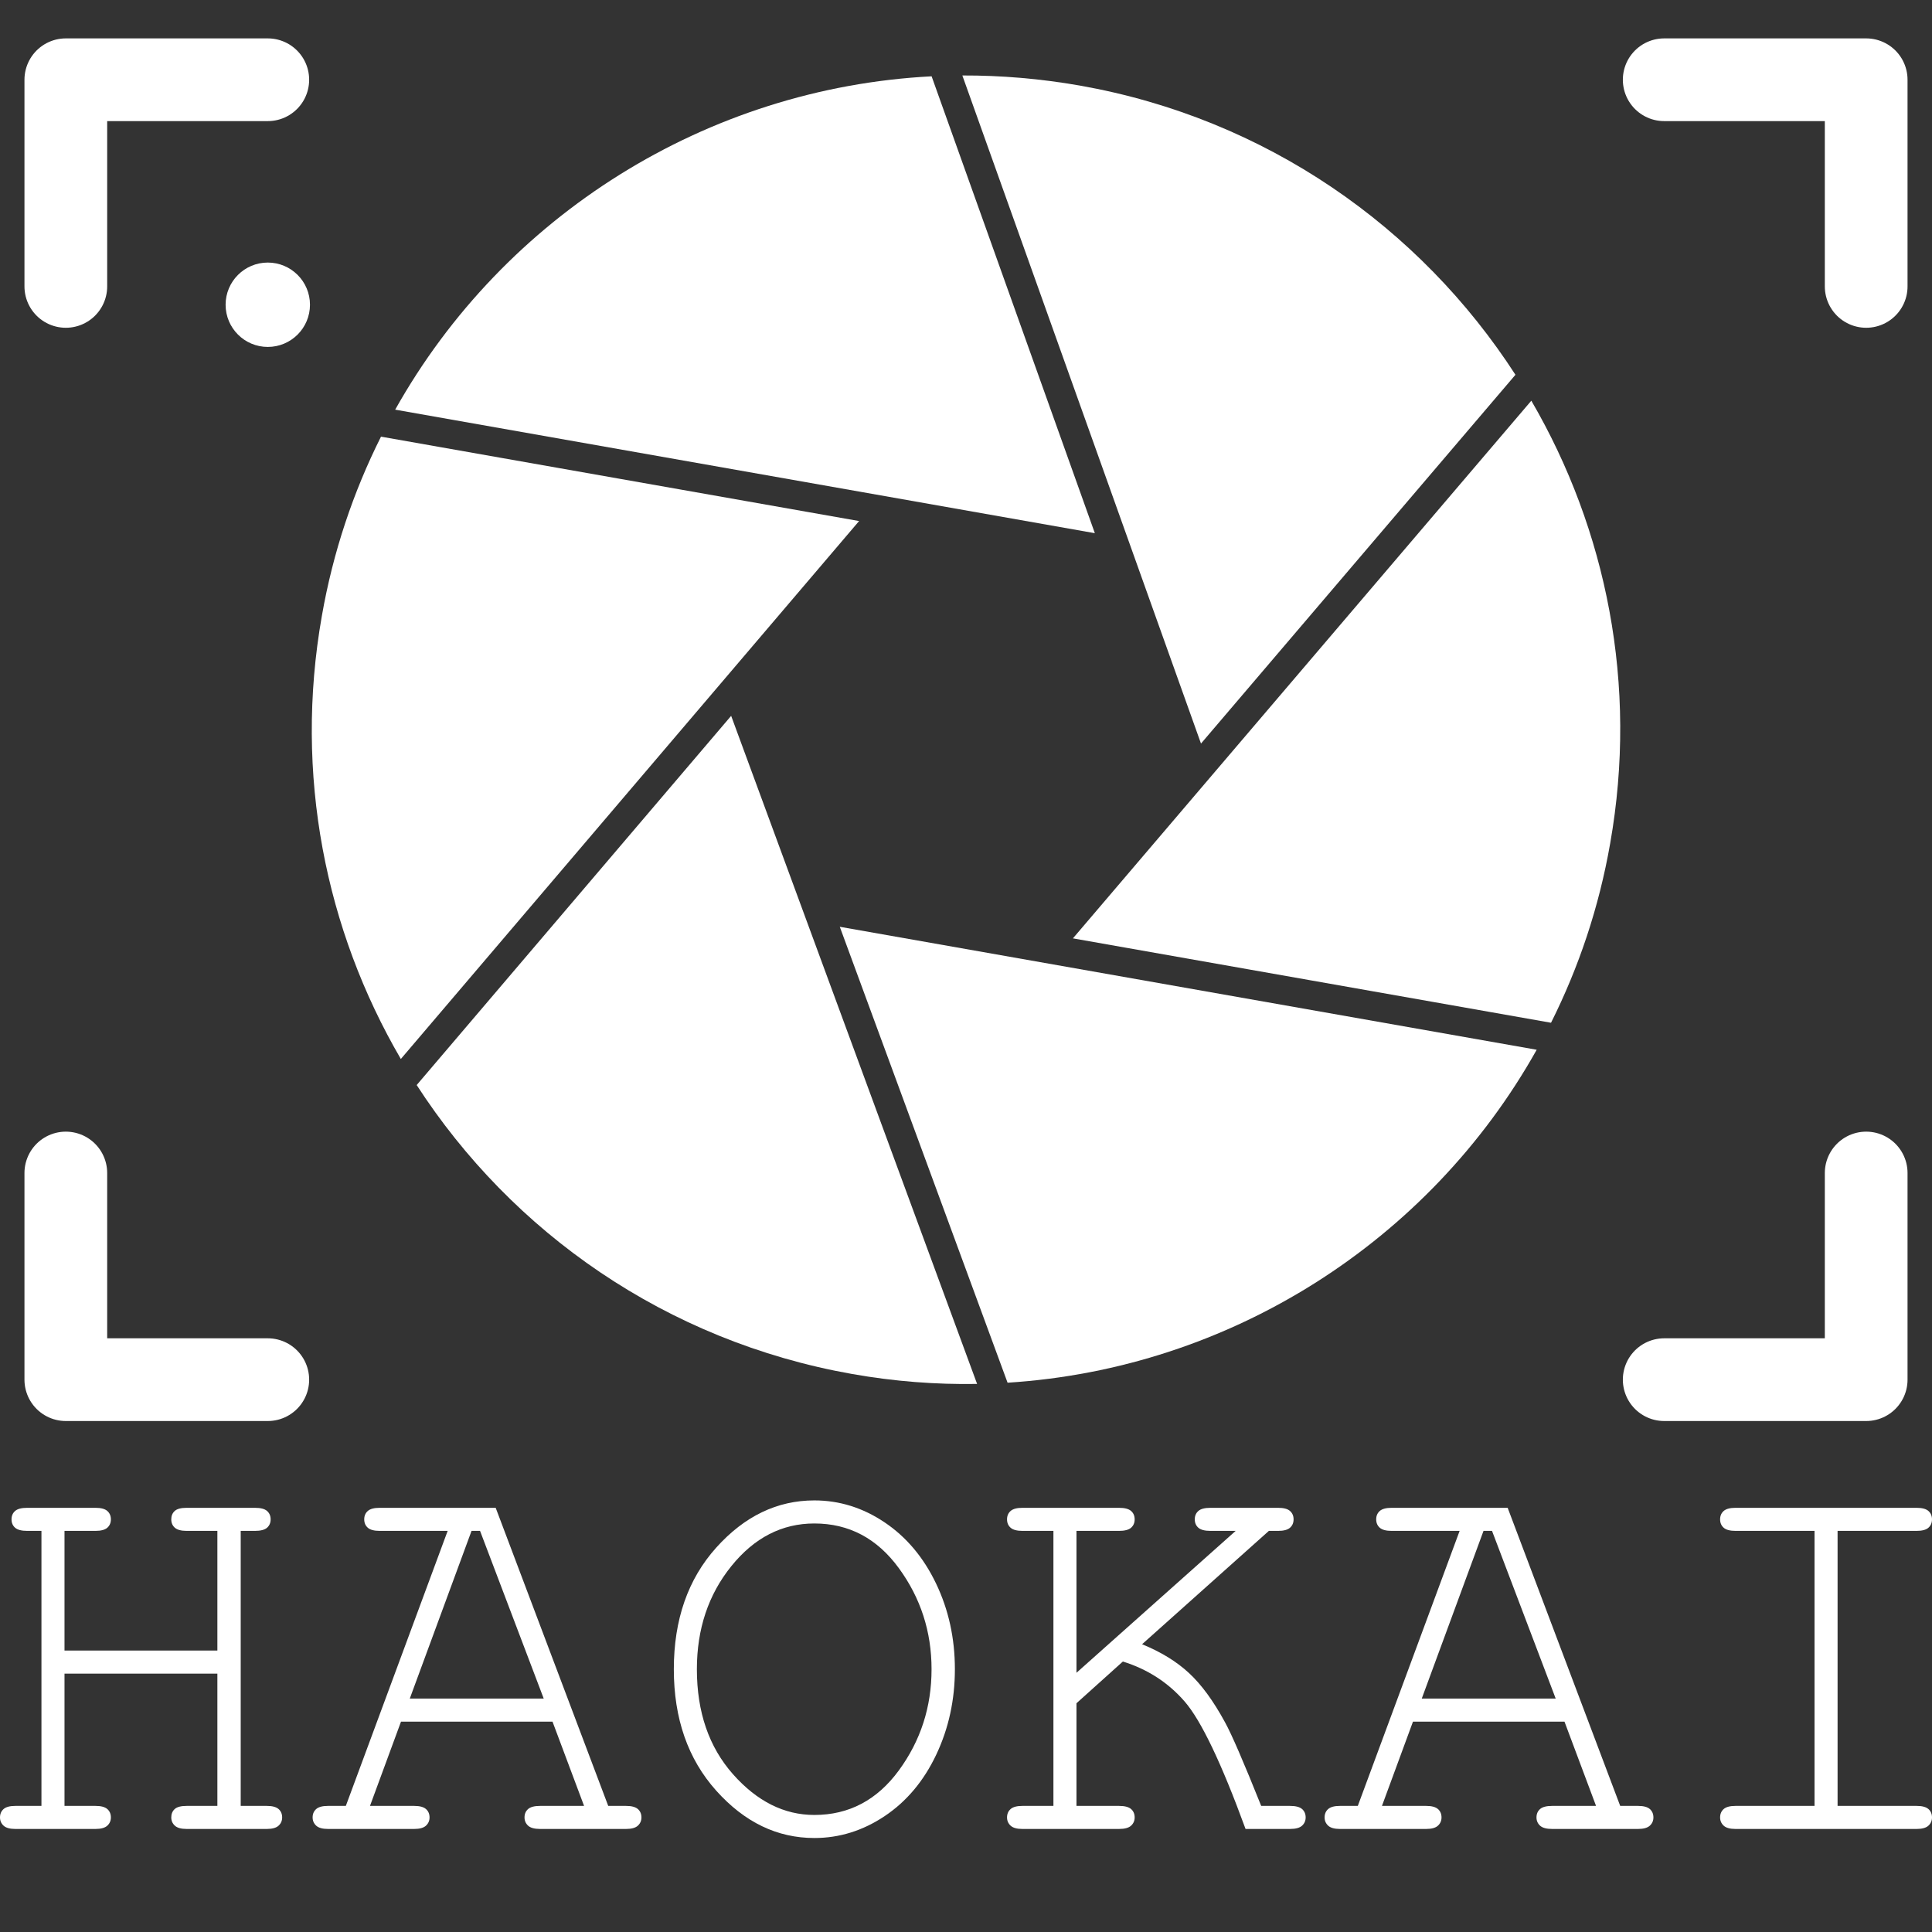
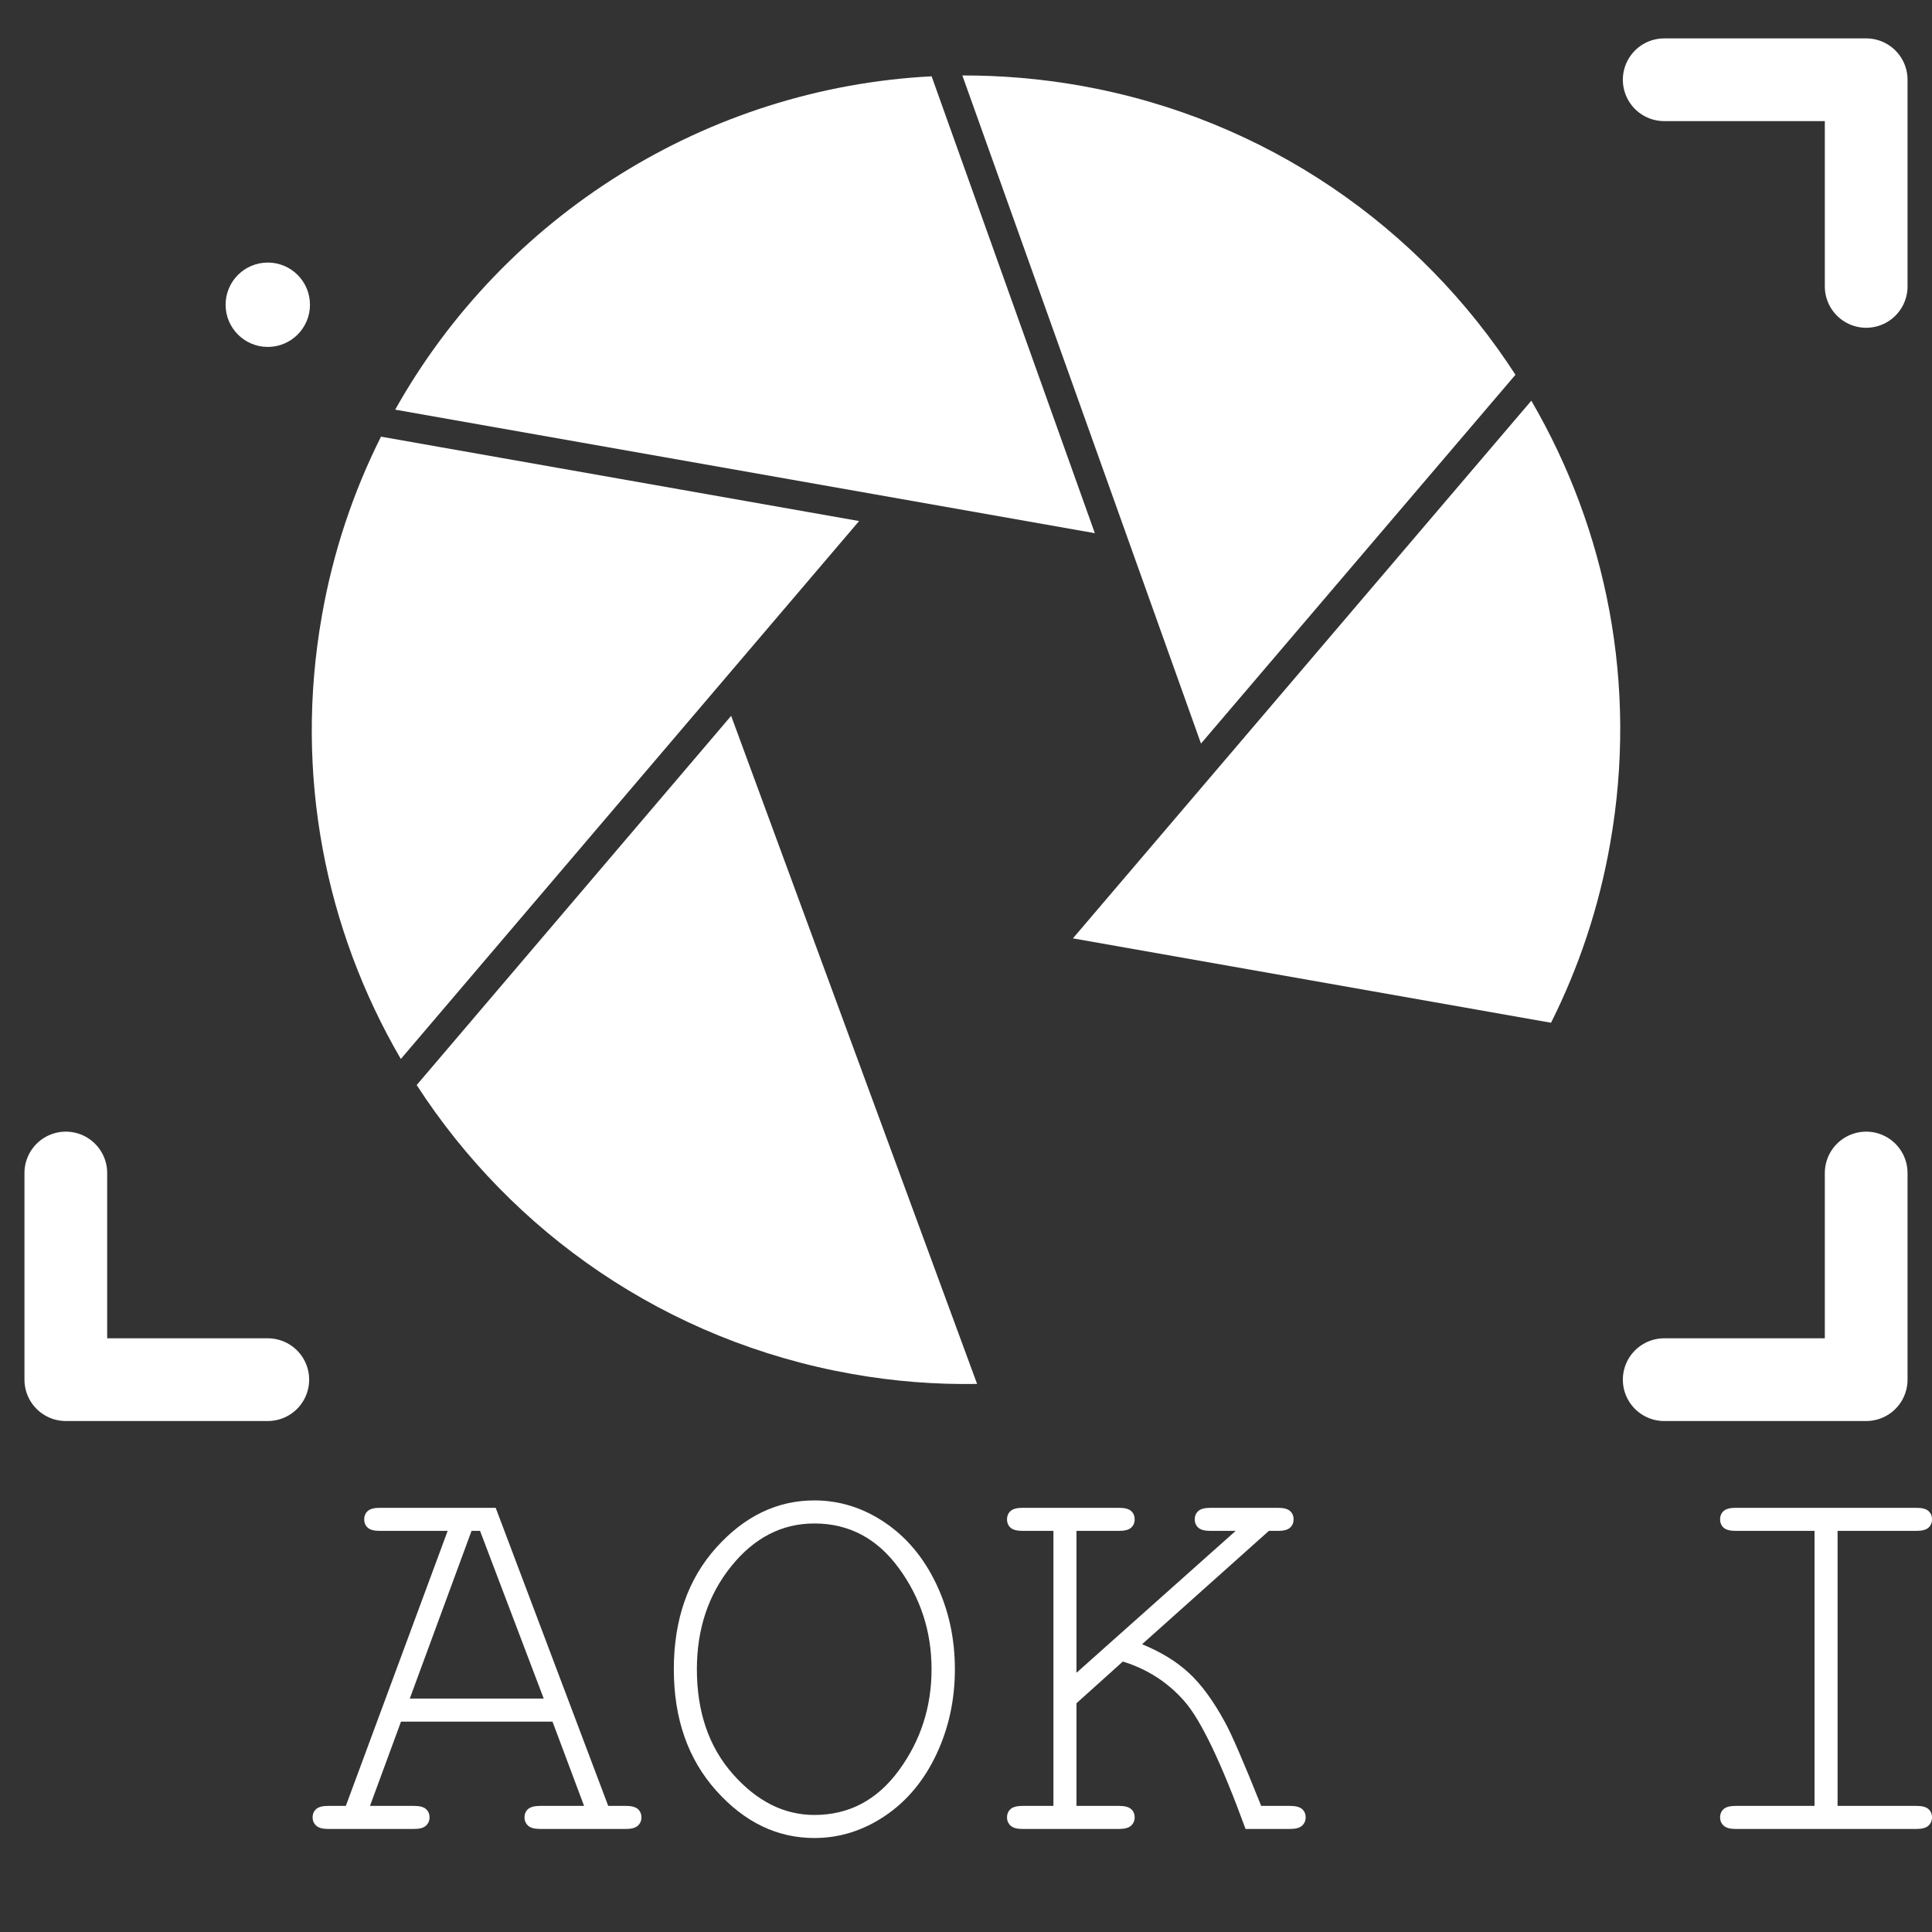
<svg xmlns="http://www.w3.org/2000/svg" xmlns:ns1="http://vectornator.io" height="100%" stroke-miterlimit="10" style="fill-rule:nonzero;clip-rule:evenodd;stroke-linecap:round;stroke-linejoin:round;" version="1.1" viewBox="0 0 1024 1024" width="100%" xml:space="preserve">
  <rect x="0" y="0" width="1024" height="1024" fill="#333333" stroke="none" />
  <defs />
  <g id="Layer-1" ns1:layerName="Layer 1">
    <path d="M201.928 231.446C187.241 260.748 176.499 292.606 170.581 326.511C155.747 410.542 172.554 492.893 212.45 561.287L455.337 276.166L202.001 231.446L201.928 231.446Z" fill="#ffffff" fill-rule="nonzero" opacity="1" stroke="none" ns1:layerName="path" />
    <path d="M493.846 40.442C374.522 46.58 267.108 114.316 209.456 217.127L580.289 282.598L493.773 40.442L493.846 40.442Z" fill="#ffffff" fill-rule="nonzero" opacity="1" stroke="none" ns1:layerName="path 1" />
    <path d="M822.082 542.07C836.77 512.769 847.511 480.91 853.43 447.005C868.263 362.974 851.457 280.77 811.633 212.376L568.672 497.351L822.009 542.07L822.082 542.07Z" fill="#ffffff" fill-rule="nonzero" opacity="1" stroke="none" ns1:layerName="path 2" />
    <path d="M803.223 198.638C752.731 120.526 671.113 62.8 572.249 45.336C551.351 41.683 530.526 39.929 510.066 40.002L636.551 394.102L803.223 198.638Z" fill="#ffffff" fill-rule="nonzero" opacity="1" stroke="none" ns1:layerName="path 3" />
    <path d="M220.852 575.097C271.343 653.137 352.963 710.789 451.682 728.253C473.968 732.199 496.036 733.88 517.884 733.514L387.526 379.414L220.852 575.097Z" fill="#ffffff" fill-rule="nonzero" opacity="1" stroke="none" ns1:layerName="path 4" />
-     <path d="M534.108 732.859C651.825 725.406 757.488 658.108 814.483 556.393L445.108 491.215L534.035 732.859L534.108 732.859Z" fill="#ffffff" fill-rule="nonzero" opacity="1" stroke="none" ns1:layerName="path 5" />
    <path d="M34.886 621.718L34.886 731.25L141.934 731.25" fill="none" opacity="1" stroke="#ffffff" stroke-linecap="butt" stroke-linejoin="miter" stroke-width="43.842" ns1:layerName="path 6" />
-     <path d="M141.934 42.269L34.886 42.269L34.886 151.802" fill="none" opacity="1" stroke="#ffffff" stroke-linecap="butt" stroke-linejoin="miter" stroke-width="43.842" ns1:layerName="path 7" />
    <path d="M882.066 731.25L989.114 731.25L989.114 621.718" fill="none" opacity="1" stroke="#ffffff" stroke-linecap="butt" stroke-linejoin="miter" stroke-width="43.842" ns1:layerName="path 8" />
    <path d="M989.114 151.802L989.114 42.269L882.066 42.269" fill="none" opacity="1" stroke="#ffffff" stroke-linecap="butt" stroke-linejoin="miter" stroke-width="43.842" ns1:layerName="path 9" />
    <path d="M141.934 183.88C154.283 183.88 164.294 173.869 164.294 161.52C164.294 149.171 154.283 139.161 141.934 139.161C129.585 139.161 119.574 149.171 119.574 161.52C119.574 173.869 129.585 183.88 141.934 183.88Z" fill="#ffffff" fill-rule="nonzero" opacity="1" stroke="none" ns1:layerName="path 10" />
    <g opacity="1" ns1:layerName="Group 1">
-       <path d="M115.216 887.045L34.187 887.045L34.187 957.164L50.625 957.164C53.535 957.164 55.62 957.722 56.881 958.837C58.142 959.952 58.772 961.431 58.772 963.274C58.772 965.02 58.142 966.474 56.881 967.638C55.62 968.802 53.535 969.384 50.625 969.384L8.147 969.384C5.237 969.384 3.152 968.802 1.891 967.638C0.63 966.474 0 965.02 0 963.274C0 961.431 0.63 959.952 1.891 958.837C3.152 957.722 5.237 957.164 8.147 957.164L21.967 957.164L21.967 811.398L14.402 811.398C11.396 811.398 9.262 810.84 8.001 809.725C6.74 808.609 6.11 807.13 6.11 805.288C6.11 803.445 6.74 801.966 8.001 800.851C9.262 799.735 11.396 799.178 14.402 799.178L50.625 799.178C53.535 799.178 55.62 799.735 56.881 800.851C58.142 801.966 58.772 803.445 58.772 805.288C58.772 807.13 58.142 808.609 56.881 809.725C55.62 810.84 53.535 811.398 50.625 811.398L34.187 811.398L34.187 874.825L115.216 874.825L115.216 811.398L98.923 811.398C96.014 811.398 93.928 810.84 92.668 809.725C91.407 808.609 90.776 807.13 90.776 805.288C90.776 803.445 91.383 801.966 92.595 800.851C93.807 799.735 95.917 799.178 98.923 799.178L135.146 799.178C138.153 799.178 140.287 799.735 141.547 800.851C142.808 801.966 143.439 803.445 143.439 805.288C143.439 807.13 142.808 808.609 141.547 809.725C140.287 810.84 138.153 811.398 135.146 811.398L127.582 811.398L127.582 957.164L141.402 957.164C144.311 957.164 146.397 957.722 147.657 958.837C148.918 959.952 149.549 961.431 149.549 963.274C149.549 965.02 148.918 966.474 147.657 967.638C146.397 968.802 144.311 969.384 141.402 969.384L98.923 969.384C96.014 969.384 93.928 968.802 92.668 967.638C91.407 966.474 90.776 965.02 90.776 963.274C90.776 961.431 91.383 959.952 92.595 958.837C93.807 957.722 95.917 957.164 98.923 957.164L115.216 957.164L115.216 887.045Z" fill="#ffffff" fill-rule="nonzero" opacity="1" stroke="none" />
      <path d="M292.842 912.503L212.539 912.503L196.101 957.164L219.522 957.164C222.432 957.164 224.517 957.722 225.778 958.837C227.038 959.952 227.669 961.431 227.669 963.274C227.669 965.02 227.038 966.474 225.778 967.638C224.517 968.802 222.432 969.384 219.522 969.384L173.843 969.384C170.933 969.384 168.848 968.802 167.587 967.638C166.327 966.474 165.696 965.02 165.696 963.274C165.696 961.431 166.327 959.952 167.587 958.837C168.848 957.722 170.933 957.164 173.843 957.164L183.299 957.164L237.27 811.398L201.192 811.398C198.283 811.398 196.198 810.84 194.937 809.725C193.676 808.609 193.046 807.13 193.046 805.288C193.046 803.445 193.676 801.966 194.937 800.851C196.198 799.735 198.283 799.178 201.192 799.178L262.728 799.178L322.373 957.164L331.829 957.164C334.738 957.164 336.824 957.722 338.084 958.837C339.345 959.952 339.976 961.431 339.976 963.274C339.976 965.02 339.345 966.474 338.084 967.638C336.824 968.802 334.738 969.384 331.829 969.384L286.295 969.384C283.289 969.384 281.155 968.802 279.894 967.638C278.634 966.474 278.003 965.02 278.003 963.274C278.003 961.431 278.634 959.952 279.894 958.837C281.155 957.722 283.289 957.164 286.295 957.164L309.571 957.164L292.842 912.503ZM288.186 900.283L254.436 811.398L249.926 811.398L217.194 900.283L288.186 900.283Z" fill="#ffffff" fill-rule="nonzero" opacity="1" stroke="none" />
      <path d="M506.108 884.717C506.108 901.01 502.811 916.116 496.216 930.033C489.621 943.95 480.529 954.788 468.939 962.546C457.35 970.305 444.912 974.184 431.625 974.184C411.937 974.184 394.602 965.82 379.618 949.09C364.634 932.36 357.142 910.903 357.142 884.717C357.142 858.435 364.634 836.953 379.618 820.272C394.602 803.591 411.937 795.25 431.625 795.25C444.912 795.25 457.326 799.129 468.867 806.888C480.408 814.647 489.5 825.46 496.143 839.329C502.787 853.198 506.108 868.327 506.108 884.717ZM493.743 884.717C493.743 864.836 487.972 846.991 476.431 831.182C464.89 815.374 449.955 807.47 431.625 807.47C414.459 807.47 399.79 815.01 387.619 830.091C375.447 845.172 369.362 863.381 369.362 884.717C369.362 907.411 375.738 925.959 388.492 940.361C401.245 954.764 415.623 961.965 431.625 961.965C449.955 961.965 464.89 954.085 476.431 938.325C487.972 922.565 493.743 904.696 493.743 884.717Z" fill="#ffffff" fill-rule="nonzero" opacity="1" stroke="none" />
      <path d="M570.554 902.756L570.554 957.164L593.102 957.164C596.109 957.164 598.243 957.722 599.503 958.837C600.764 959.952 601.395 961.431 601.395 963.274C601.395 965.02 600.764 966.474 599.503 967.638C598.243 968.802 596.109 969.384 593.102 969.384L541.895 969.384C538.986 969.384 536.901 968.802 535.64 967.638C534.379 966.474 533.749 965.02 533.749 963.274C533.749 961.431 534.379 959.952 535.64 958.837C536.901 957.722 538.986 957.164 541.895 957.164L558.334 957.164L558.334 811.398L541.895 811.398C538.986 811.398 536.901 810.84 535.64 809.725C534.379 808.609 533.749 807.13 533.749 805.288C533.749 803.445 534.379 801.966 535.64 800.851C536.901 799.735 538.986 799.178 541.895 799.178L593.102 799.178C596.109 799.178 598.243 799.735 599.503 800.851C600.764 801.966 601.395 803.445 601.395 805.288C601.395 807.13 600.764 808.609 599.503 809.725C598.243 810.84 596.109 811.398 593.102 811.398L570.554 811.398L570.554 886.608L654.929 811.398L641.546 811.398C638.539 811.398 636.406 810.84 635.145 809.725C633.884 808.609 633.254 807.13 633.254 805.288C633.254 803.445 633.884 801.966 635.145 800.851C636.406 799.735 638.539 799.178 641.546 799.178L677.478 799.178C680.388 799.178 682.473 799.735 683.733 800.851C684.994 801.966 685.625 803.445 685.625 805.288C685.625 807.13 684.994 808.609 683.733 809.725C682.473 810.84 680.388 811.398 677.478 811.398L672.532 811.398L605.322 871.479C615.312 875.552 623.604 880.644 630.199 886.754C636.793 892.864 643.146 901.544 649.256 912.794C652.747 919.098 659.148 933.888 668.459 957.164L683.733 957.164C686.74 957.164 688.874 957.722 690.134 958.837C691.395 959.952 692.026 961.431 692.026 963.274C692.026 965.02 691.395 966.474 690.134 967.638C688.874 968.802 686.74 969.384 683.733 969.384L660.167 969.384C647.365 934.373 636.6 911.848 627.871 901.811C619.142 891.773 608.232 884.717 595.139 880.644L570.554 902.756Z" fill="#ffffff" fill-rule="nonzero" opacity="1" stroke="none" />
-       <path d="M829.209 912.503L748.906 912.503L732.468 957.164L755.889 957.164C758.799 957.164 760.884 957.722 762.145 958.837C763.405 959.952 764.036 961.431 764.036 963.274C764.036 965.02 763.405 966.474 762.145 967.638C760.884 968.802 758.799 969.384 755.889 969.384L710.21 969.384C707.3 969.384 705.215 968.802 703.955 967.638C702.694 966.474 702.063 965.02 702.063 963.274C702.063 961.431 702.694 959.952 703.955 958.837C705.215 957.722 707.3 957.164 710.21 957.164L719.666 957.164L773.637 811.398L737.559 811.398C734.65 811.398 732.565 810.84 731.304 809.725C730.043 808.609 729.413 807.13 729.413 805.288C729.413 803.445 730.043 801.966 731.304 800.851C732.565 799.735 734.65 799.178 737.559 799.178L799.095 799.178L858.74 957.164L868.196 957.164C871.106 957.164 873.191 957.722 874.451 958.837C875.712 959.952 876.343 961.431 876.343 963.274C876.343 965.02 875.712 966.474 874.451 967.638C873.191 968.802 871.106 969.384 868.196 969.384L822.662 969.384C819.656 969.384 817.522 968.802 816.261 967.638C815.001 966.474 814.37 965.02 814.37 963.274C814.37 961.431 815.001 959.952 816.261 958.837C817.522 957.722 819.656 957.164 822.662 957.164L845.938 957.164L829.209 912.503ZM824.553 900.283L790.803 811.398L786.294 811.398L753.562 900.283L824.553 900.283Z" fill="#ffffff" fill-rule="nonzero" opacity="1" stroke="none" />
      <path d="M973.957 811.398L973.957 957.164L1015.85 957.164C1018.76 957.164 1020.85 957.722 1022.11 958.837C1023.37 959.952 1024 961.431 1024 963.274C1024 965.02 1023.37 966.474 1022.11 967.638C1020.85 968.802 1018.76 969.384 1015.85 969.384L919.84 969.384C916.93 969.384 914.845 968.802 913.584 967.638C912.324 966.474 911.693 965.02 911.693 963.274C911.693 961.431 912.324 959.952 913.584 958.837C914.845 957.722 916.93 957.164 919.84 957.164L961.737 957.164L961.737 811.398L919.84 811.398C916.93 811.398 914.845 810.84 913.584 809.725C912.324 808.609 911.693 807.13 911.693 805.288C911.693 803.445 912.324 801.966 913.584 800.851C914.845 799.735 916.93 799.178 919.84 799.178L1015.85 799.178C1018.76 799.178 1020.85 799.735 1022.11 800.851C1023.37 801.966 1024 803.445 1024 805.288C1024 807.13 1023.37 808.609 1022.11 809.725C1020.85 810.84 1018.76 811.398 1015.85 811.398L973.957 811.398Z" fill="#ffffff" fill-rule="nonzero" opacity="1" stroke="none" />
    </g>
  </g>
</svg>